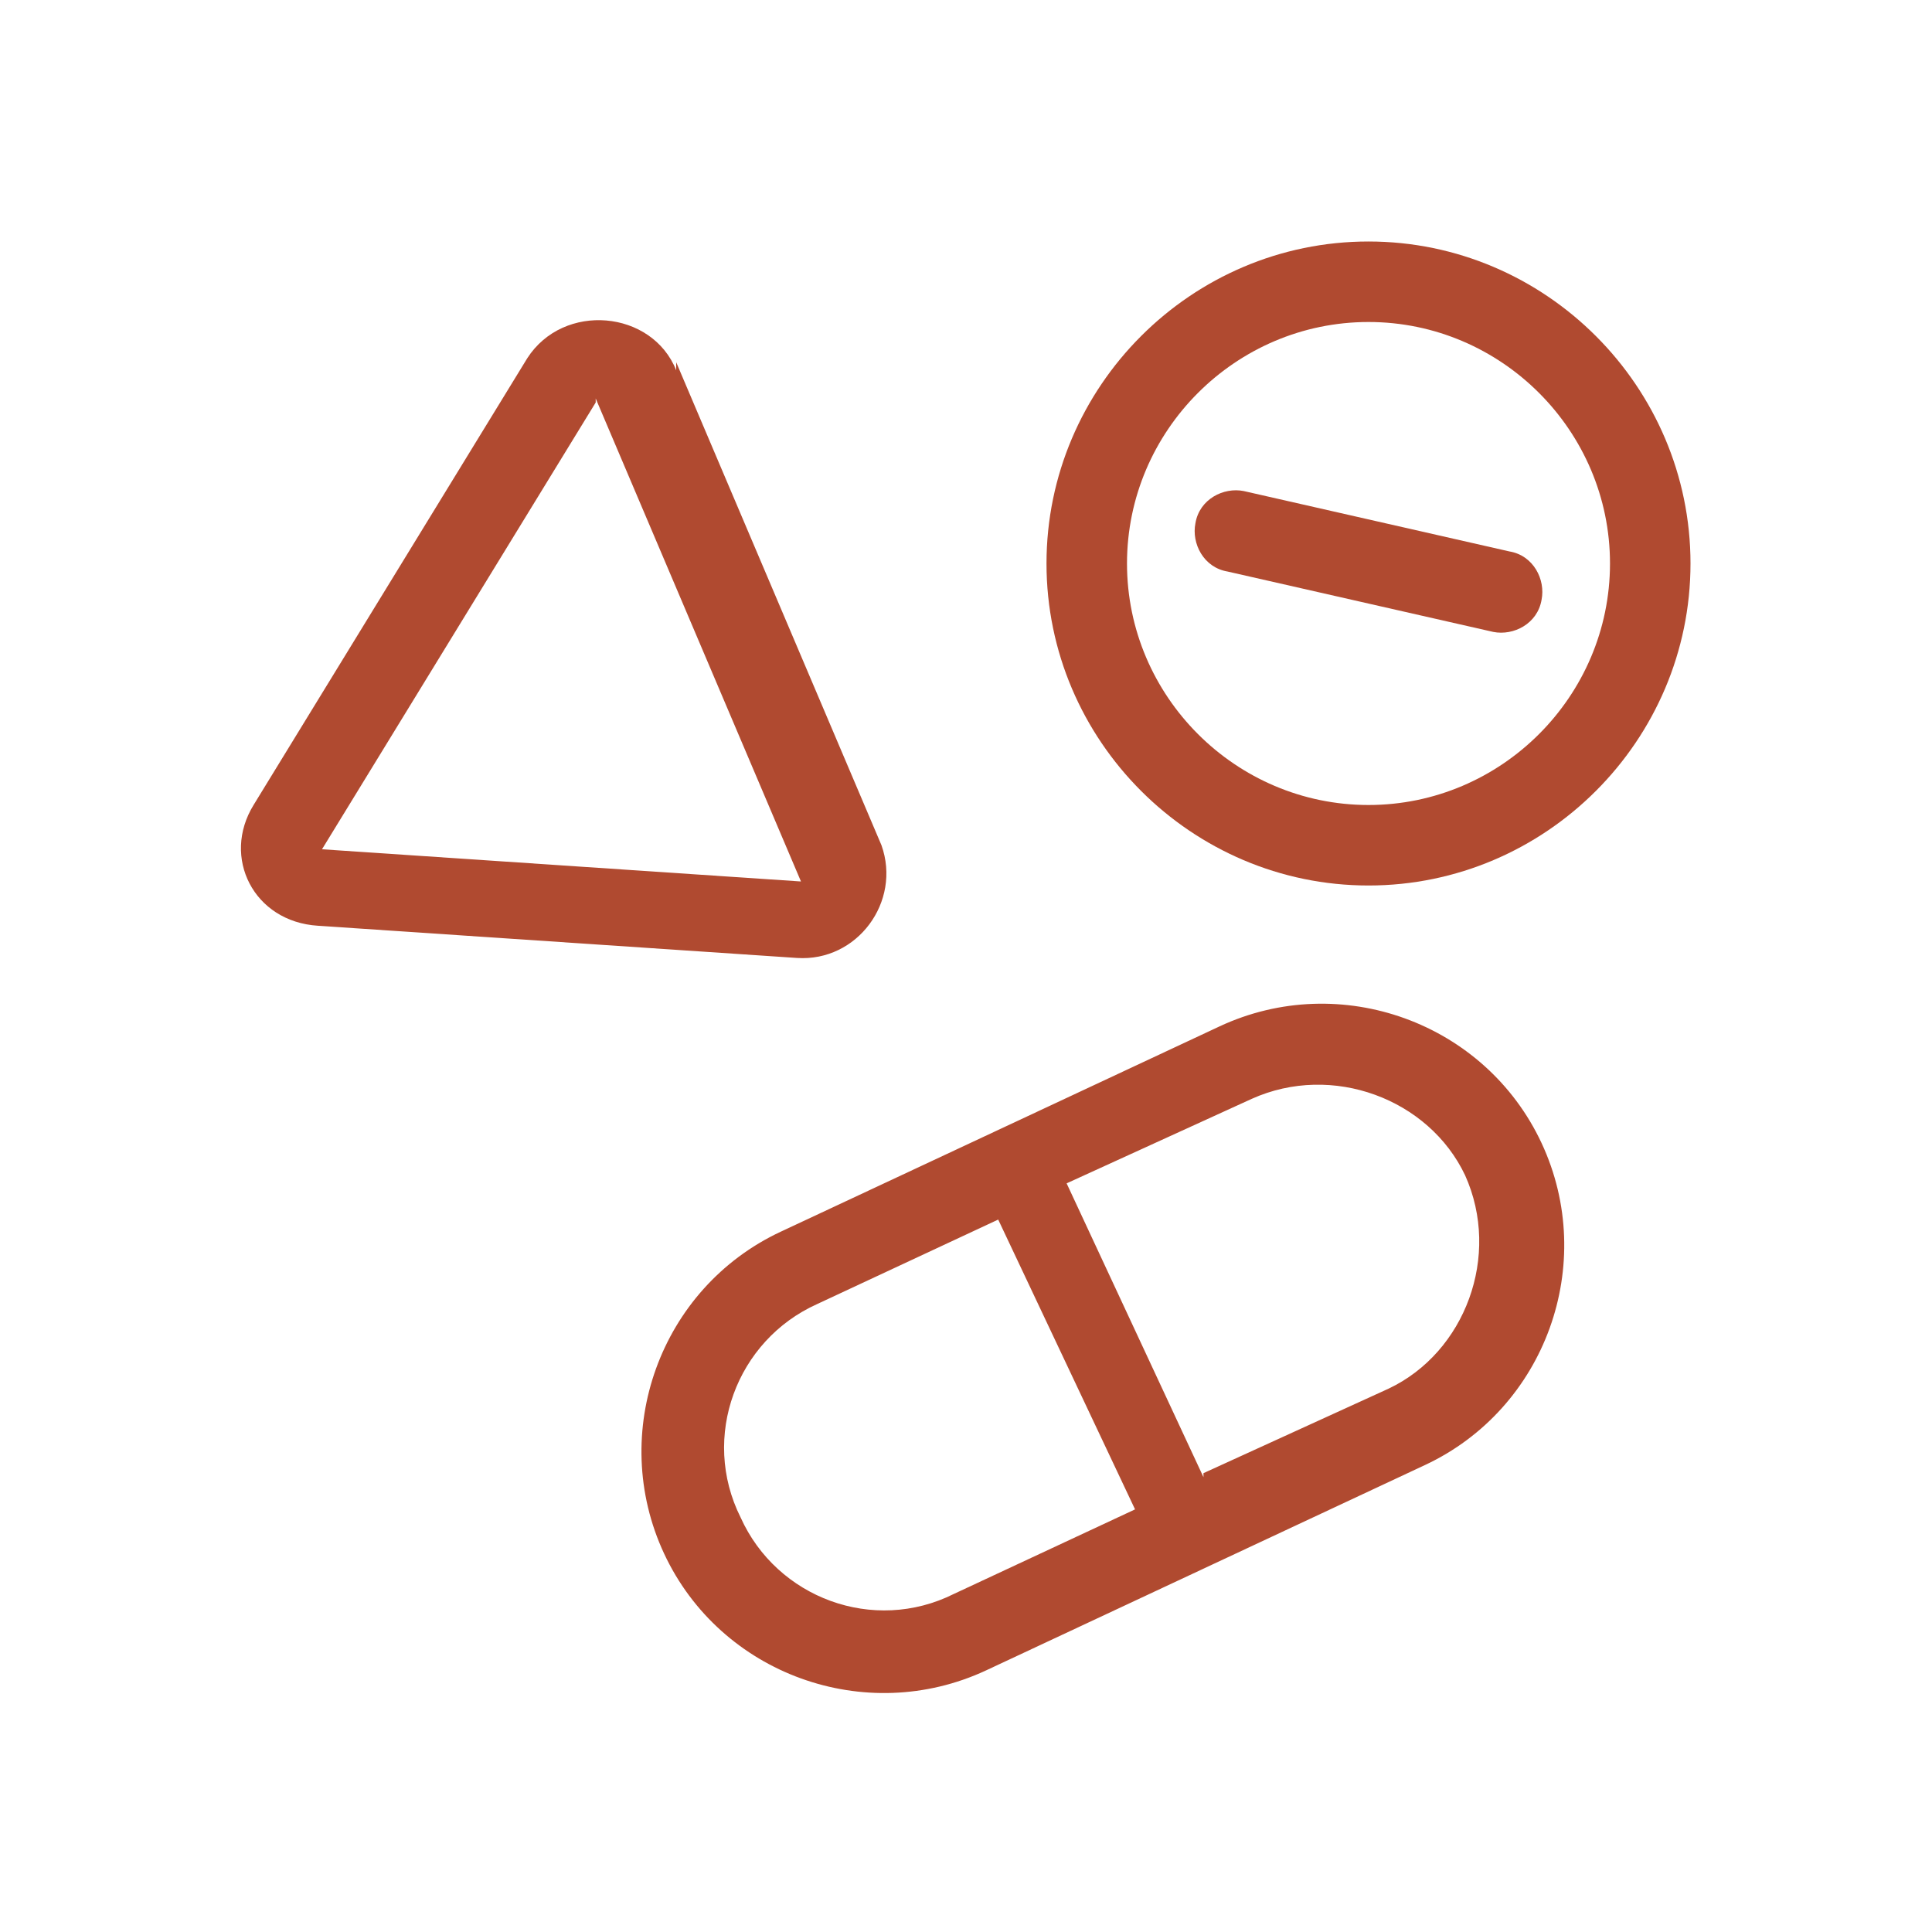
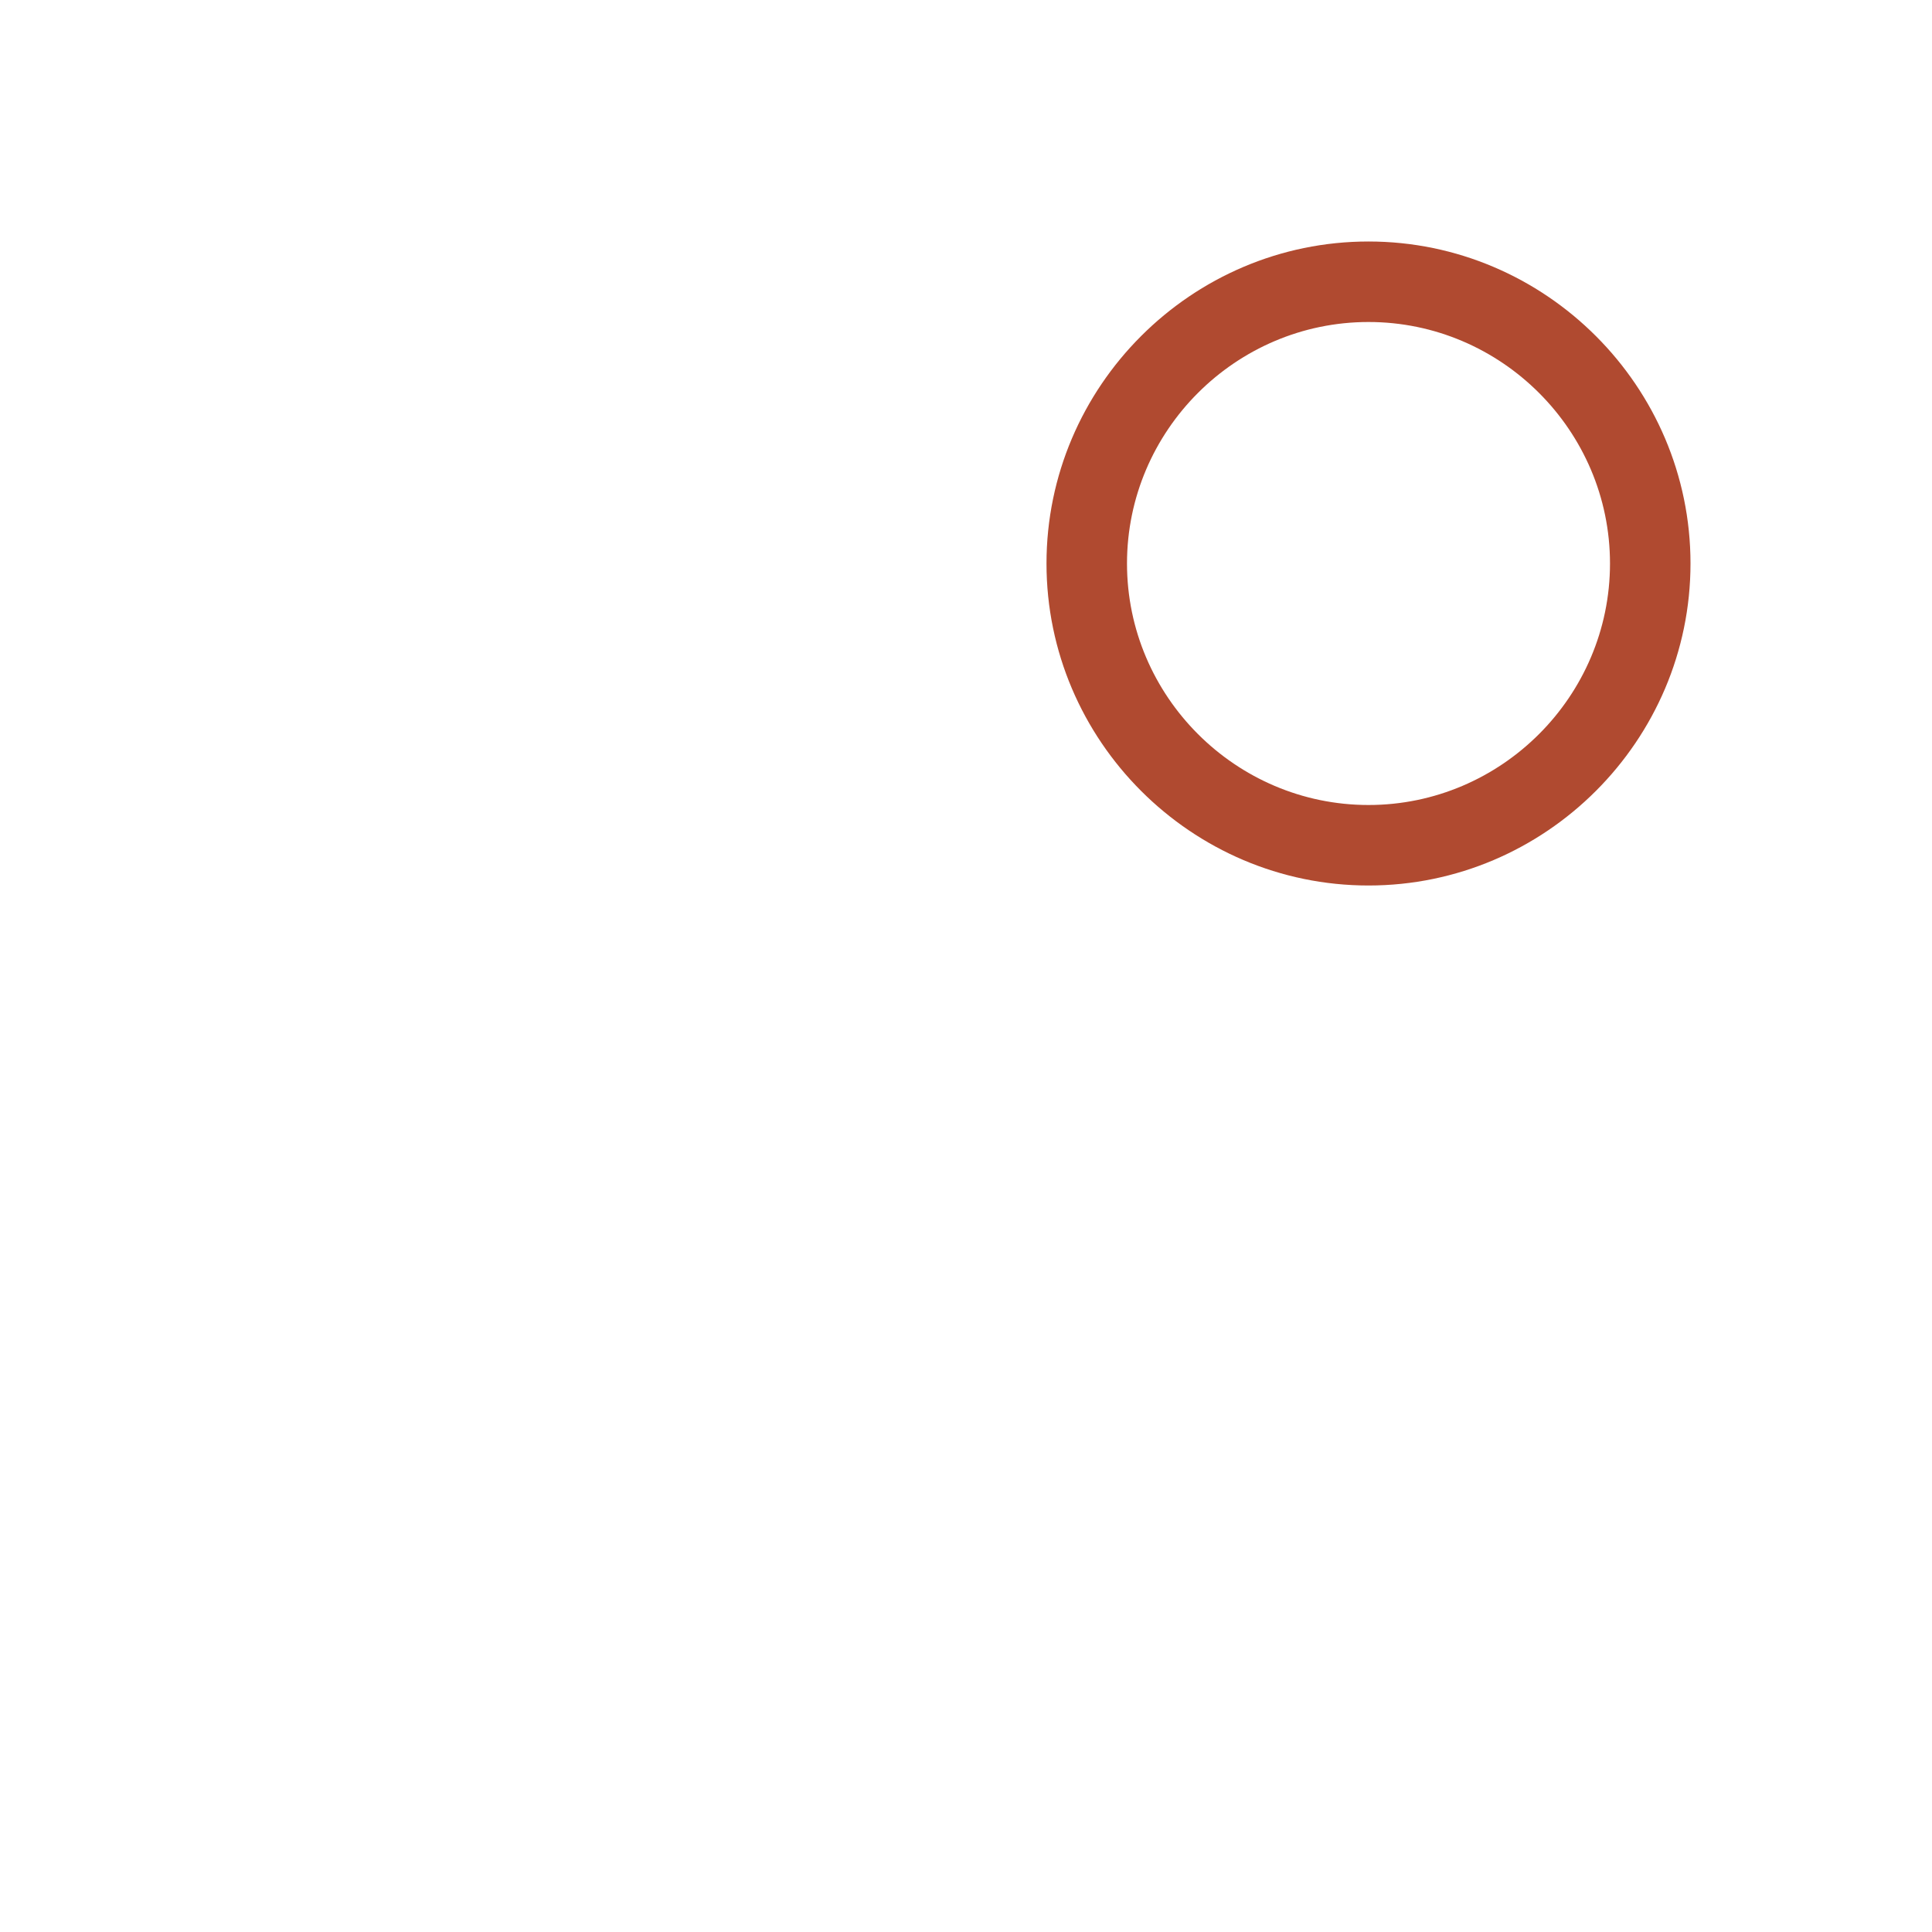
<svg xmlns="http://www.w3.org/2000/svg" id="Layer_1" data-name="Layer 1" version="1.1" viewBox="0 0 48 48">
  <defs>
    <style>
      .cls-1 {
        fill-rule: evenodd;
      }

      .cls-1, .cls-2 {
        fill: #b04a30;
        stroke-width: 0px;
      }
    </style>
  </defs>
-   <path class="cls-2" d="M37.1,15.7c.5.1,1.1-.2,1.2-.8.1-.5-.2-1.1-.8-1.2l-6.6-1.5c-.5-.1-1.1.2-1.2.8-.1.5.2,1.1.8,1.2l6.6,1.5Z" />
  <path class="cls-1" d="M34,22c4.4,0,8-3.6,8-8s-3.6-8-8-8-8,3.6-8,8,3.6,8,8,8ZM34,20c3.3,0,6-2.7,6-6s-2.7-6-6-6-6,2.7-6,6,2.7,6,6,6Z" />
-   <path class="cls-1" d="M16.8,9.2c-.6-1.5-2.8-1.7-3.7-.3l-6.8,11.1c-.8,1.3,0,2.9,1.6,3l11.9.8c1.5.1,2.6-1.4,2.1-2.8l-5.1-12ZM14.8,10s0,0,0,0l-6.8,11.1h0s0,0,0,0c0,0,0,0,0,0l11.9.8s0,0,0,0c0,0,0,0,0,0,0,0,0,0,0,0l-5.1-12s0,0,0,0c0,0,0,0,0,0,0,0,0,0,0,0h0s0,0,0,0h0Z" />
-   <path class="cls-1" d="M35.4,36.4c3-1.4,4.3-5,2.9-8-1.4-3-5-4.3-8-2.9l-10.9,5.1c-3,1.4-4.3,5-2.9,8,1.4,3,5,4.3,8,2.9l10.9-5.1ZM20.3,32.4c-2,.9-2.9,3.3-1.9,5.3.9,2,3.3,2.9,5.3,1.9l4.5-2.1-3.4-7.2-4.5,2.1ZM29.9,36.7l-3.4-7.3,4.6-2.1c2-.9,4.4,0,5.3,1.9.9,2,0,4.4-1.9,5.3l-4.6,2.1Z" />
</svg>